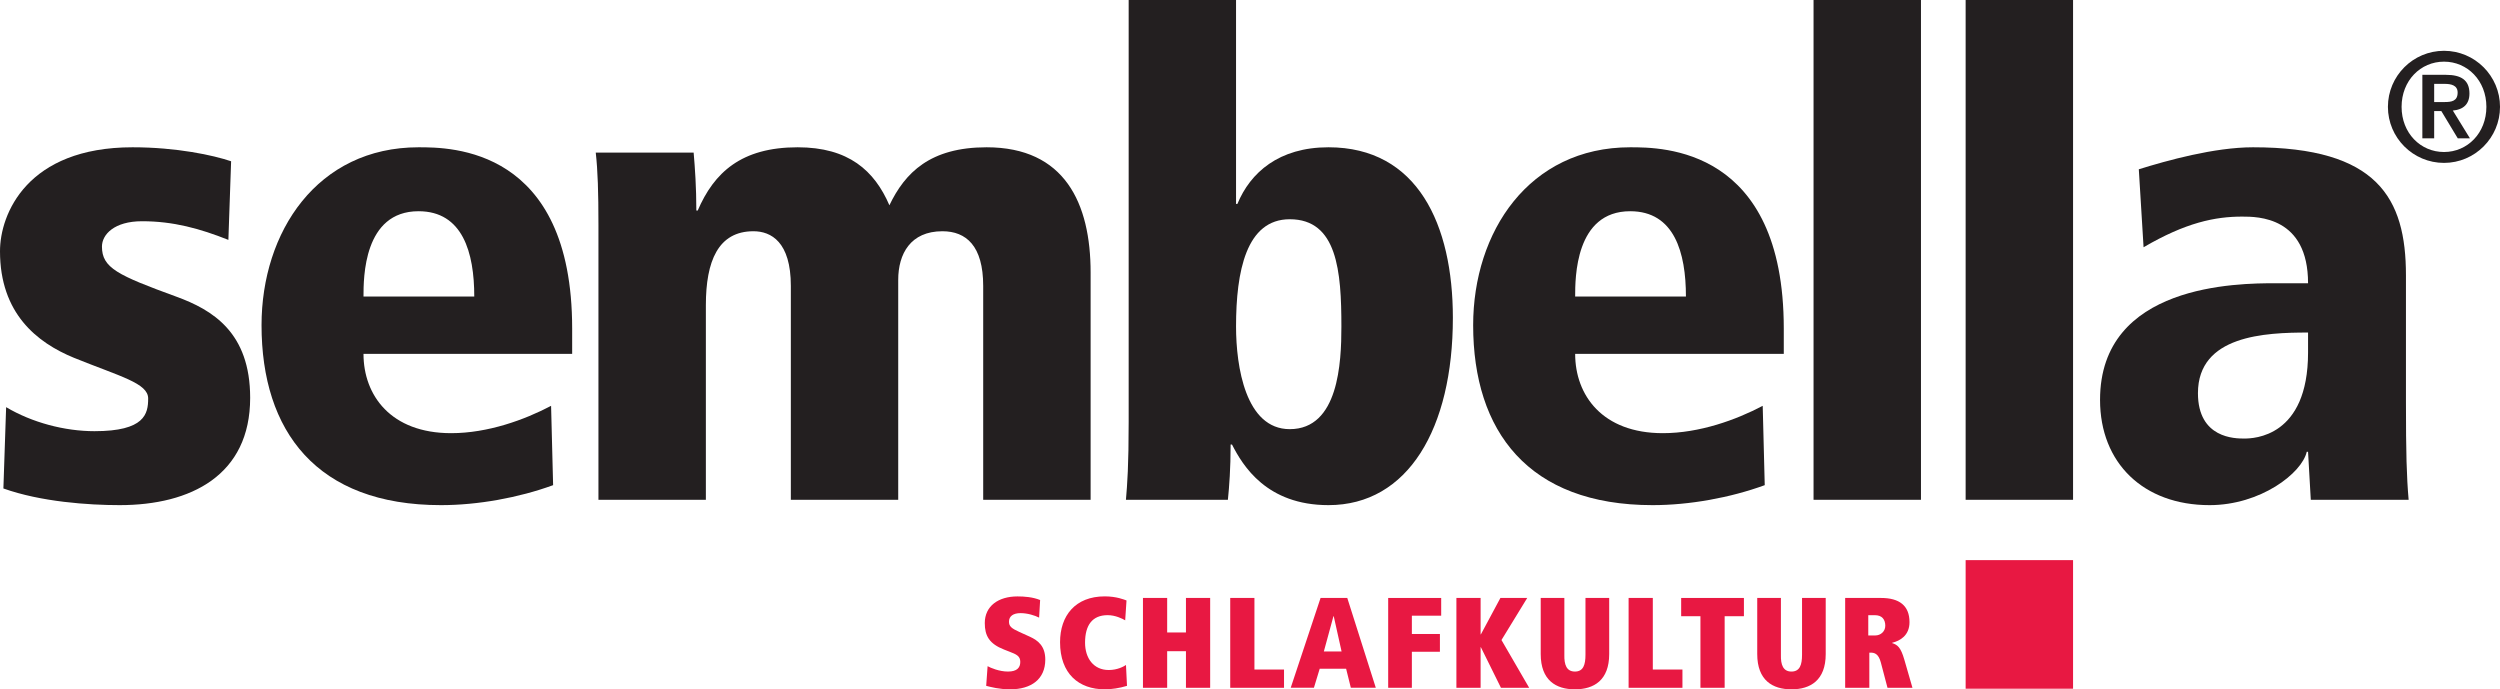
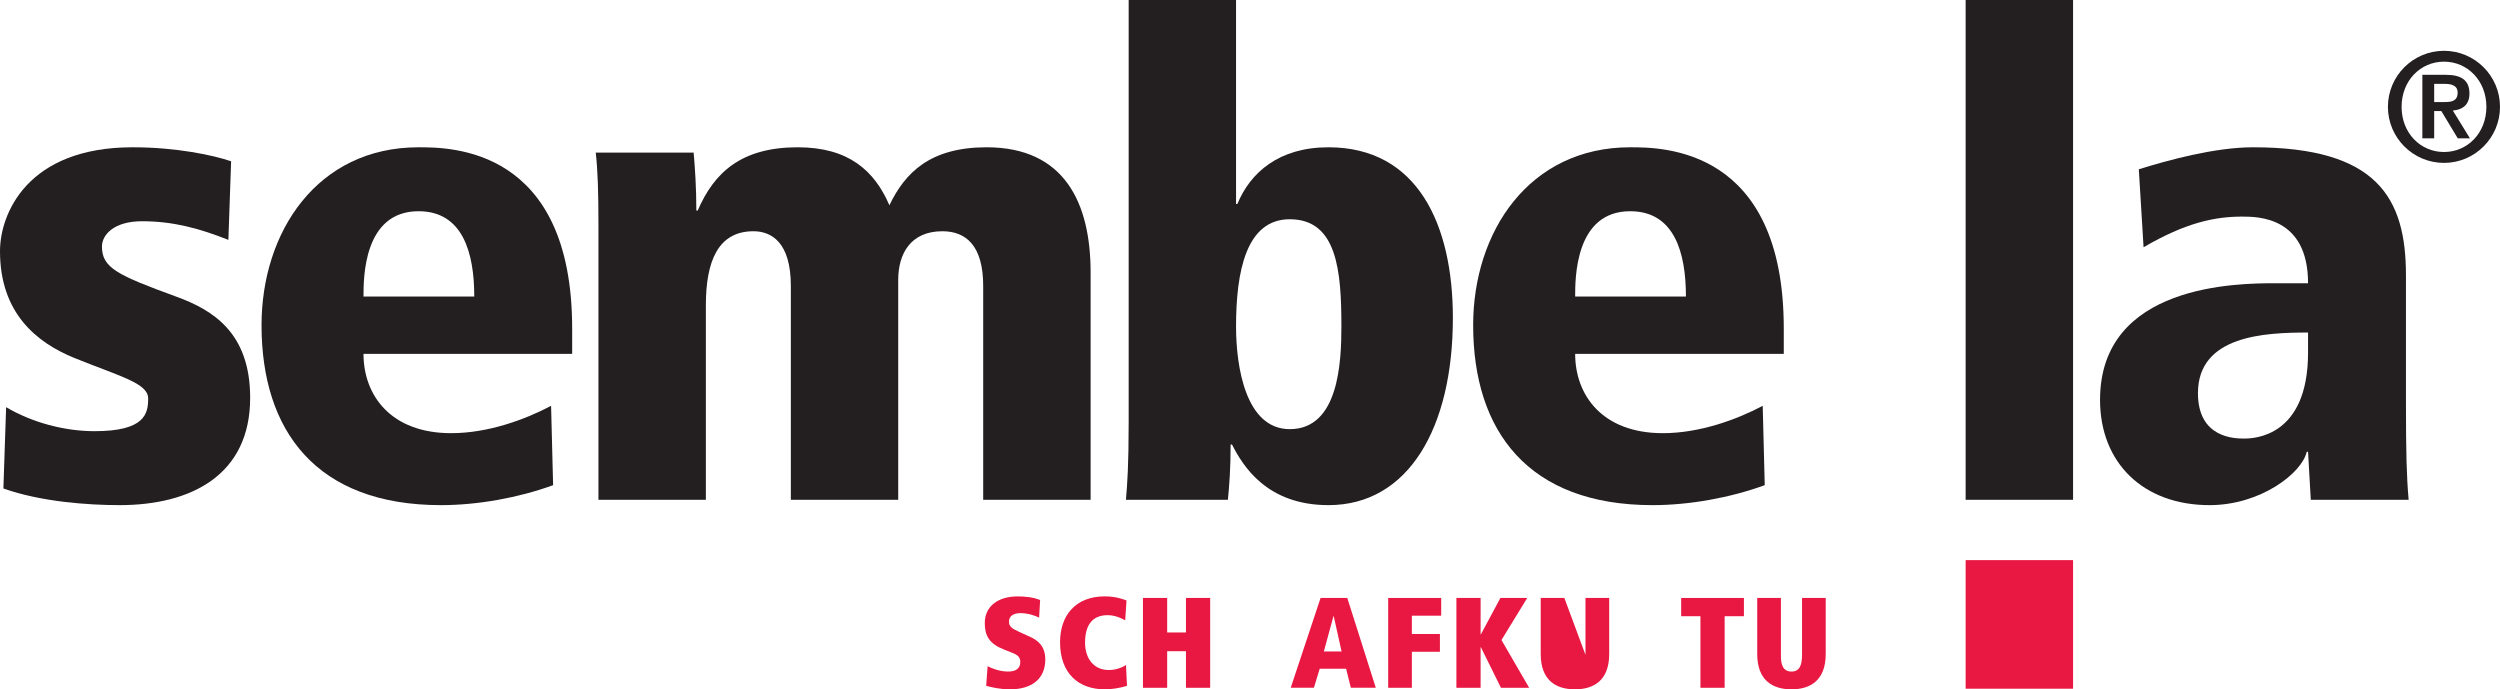
<svg xmlns="http://www.w3.org/2000/svg" viewBox="0 0 70.866 19.54" height="19.54" width="70.866" xml:space="preserve" version="1.1" id="svg2">
  <defs id="defs6">
    <clipPath id="clipPath16" clipPathUnits="userSpaceOnUse">
      <path id="path18" d="m 0,15.632 56.693,0 L 56.693,0 0,0 0,15.632 Z" />
    </clipPath>
  </defs>
  <g transform="matrix(1.25,0,0,-1.25,0,19.54)" id="g10">
    <g id="g12">
      <g clip-path="url(#clipPath16)" id="g14">
        <g transform="translate(5.241,11.975)" id="g20">
          <path id="path22" style="fill:#231f20;fill-opacity:1;fill-rule:nonzero;stroke:none" d="m 0,0 c -0.401,0.136 -1.233,0.317 -2.235,0.317 -2.39,0 -3.006,-1.511 -3.006,-2.357 0,-1.406 0.832,-2.071 1.68,-2.418 1.048,-0.424 1.68,-0.574 1.68,-0.922 0,-0.348 -0.077,-0.741 -1.217,-0.741 -0.679,0 -1.419,0.197 -2.004,0.545 L -5.164,-7.42 c 0.848,-0.303 1.927,-0.378 2.636,-0.378 1.618,0 2.96,0.68 2.96,2.433 0,1.481 -0.849,1.995 -1.681,2.297 -1.325,0.484 -1.68,0.65 -1.68,1.133 0,0.273 0.278,0.575 0.909,0.575 0.709,0 1.311,-0.166 1.958,-0.423 L 0,0 Z" />
        </g>
        <g transform="translate(12.975,8.182)" id="g24">
          <path id="path26" style="fill:#231f20;fill-opacity:1;fill-rule:evenodd;stroke:none" d="m 0,0 c 0,4.11 -2.759,4.11 -3.484,4.11 -2.297,0 -3.56,-1.919 -3.56,-4.035 0,-2.403 1.248,-4.08 4.069,-4.08 0.832,0 1.757,0.166 2.543,0.453 l -0.046,1.799 c -0.601,-0.317 -1.434,-0.62 -2.266,-0.62 -1.372,0 -1.988,0.861 -1.988,1.798 L 0,-0.575 0,0 Z m -4.732,0.725 c 0,0.423 0,1.935 1.248,1.935 1.002,0 1.264,-0.937 1.264,-1.935 l -2.512,0 z" />
        </g>
        <g transform="translate(22.296,4.298)" id="g28">
          <path id="path30" style="fill:#231f20;fill-opacity:1;fill-rule:nonzero;stroke:none" d="m 0,0 2.436,0 0,5.153 c 0,1.572 -0.586,2.841 -2.359,2.841 -1.279,0 -1.849,-0.574 -2.204,-1.315 -0.339,0.786 -0.925,1.315 -2.081,1.315 -1.279,0 -1.896,-0.574 -2.266,-1.435 l -0.031,0 c 0,0.528 -0.031,0.967 -0.061,1.314 l -2.22,0 C -8.74,7.465 -8.725,6.981 -8.725,6.226 l 0,-6.226 2.436,0 0,4.413 c 0,0.997 0.277,1.677 1.079,1.677 0.4,0 0.848,-0.242 0.848,-1.239 l 0,-4.851 2.435,0 0,4.987 c 0,0.589 0.278,1.103 1.002,1.103 C -0.385,6.09 0,5.757 0,4.851 L 0,0 Z" />
        </g>
        <g transform="translate(30.419,8.227)" id="g32">
          <path id="path34" style="fill:#231f20;fill-opacity:1;fill-rule:evenodd;stroke:none" d="m 0,0 c 0,-0.816 -0.062,-2.327 -1.171,-2.327 -1.002,0 -1.218,1.42 -1.218,2.327 0,1.254 0.231,2.433 1.218,2.433 C -0.093,2.433 0,1.254 0,0 m -4.824,-2.161 c 0,-0.997 -0.031,-1.405 -0.062,-1.768 l 2.312,0 c 0.031,0.302 0.062,0.71 0.062,1.254 l 0.031,0 c 0.246,-0.483 0.786,-1.375 2.188,-1.375 1.804,0 2.821,1.738 2.821,4.247 0,2.116 -0.801,3.868 -2.821,3.868 -1.125,0 -1.772,-0.574 -2.065,-1.284 l -0.031,0 0,4.624 -2.435,0 0,-9.566 z" />
        </g>
        <g transform="translate(40.451,8.182)" id="g36">
          <path id="path38" style="fill:#231f20;fill-opacity:1;fill-rule:evenodd;stroke:none" d="m 0,0 c 0,4.11 -2.759,4.11 -3.483,4.11 -2.296,0 -3.561,-1.919 -3.561,-4.035 0,-2.403 1.249,-4.08 4.069,-4.08 0.833,0 1.757,0.166 2.543,0.453 l -0.046,1.799 c -0.6,-0.317 -1.433,-0.62 -2.265,-0.62 -1.372,0 -1.988,0.861 -1.988,1.798 L 0,-0.575 0,0 Z m -4.731,0.725 c 0,0.423 0,1.935 1.248,1.935 1.002,0 1.264,-0.937 1.264,-1.935 l -2.512,0 z" />
        </g>
-         <path id="path40" style="fill:#231f20;fill-opacity:1;fill-rule:nonzero;stroke:none" d="m 41.126,4.298 2.436,0 0,11.334 -2.436,0 0,-11.334 z" />
        <path id="path42" style="fill:#231f20;fill-opacity:1;fill-rule:nonzero;stroke:none" d="m 44.575,4.298 2.436,0 0,11.334 -2.436,0 0,-11.334 z" />
        <g transform="translate(52.34,7.637)" id="g44">
          <path id="path46" style="fill:#231f20;fill-opacity:1;fill-rule:evenodd;stroke:none" d="m 0,0 c 0,-1.919 -1.233,-1.95 -1.448,-1.95 -0.201,0 -1.049,0 -1.049,1.029 0,1.314 1.526,1.375 2.497,1.375 L 0,0 Z m -3.73,2.388 c 0.956,0.559 1.619,0.695 2.235,0.695 0.354,0 1.495,0 1.495,-1.511 l -0.739,0 c -0.849,0 -3.978,-0.015 -3.978,-2.645 0,-1.435 0.987,-2.387 2.483,-2.387 1.156,0 2.095,0.725 2.204,1.209 l 0.03,0 0.062,-1.088 2.219,0 C 2.235,-2.811 2.22,-2.282 2.22,-1.119 l 0,2.872 c 0,1.753 -0.648,2.902 -3.468,2.902 -0.879,0 -1.958,-0.302 -2.59,-0.499 L -3.73,2.388 Z" />
        </g>
        <g transform="translate(55.2,13.73)" id="g48">
          <path id="path50" style="fill:#231f20;fill-opacity:1;fill-rule:evenodd;stroke:none" d="m 0,0 0.239,0 c 0.138,0 0.293,-0.028 0.293,-0.197 0,-0.194 -0.137,-0.215 -0.296,-0.215 L 0,-0.412 0,0 Z m -0.268,-1.235 0.268,0 0,0.619 0.162,0 0.373,-0.619 0.276,0 -0.388,0.63 C 0.658,-0.584 0.8,-0.464 0.8,-0.218 0.8,0.084 0.613,0.205 0.269,0.205 l -0.537,0 0,-1.44 z m 0.491,-0.31 c -0.533,0 -0.962,0.429 -0.962,1.024 0,0.595 0.429,1.025 0.962,1.025 0.531,0 0.961,-0.43 0.961,-1.025 0,-0.595 -0.43,-1.024 -0.961,-1.024 m 0,-0.247 c 0.7,0 1.27,0.57 1.27,1.271 0,0.701 -0.57,1.271 -1.27,1.271 -0.702,0 -1.272,-0.57 -1.272,-1.271 0,-0.701 0.57,-1.271 1.272,-1.271" />
        </g>
        <g transform="translate(22.364,0.079)" id="g52">
          <path id="path54" style="fill:#e81842;fill-opacity:1;fill-rule:nonzero;stroke:none" d="m 0,0 c 0.102,-0.026 0.297,-0.079 0.542,-0.079 0.477,0 0.798,0.227 0.798,0.675 0,0.302 -0.161,0.431 -0.345,0.516 L 0.75,1.223 C 0.569,1.305 0.517,1.352 0.517,1.456 c 0,0.126 0.099,0.193 0.262,0.193 0.158,0 0.324,-0.052 0.421,-0.102 L 1.223,1.946 C 1.057,2.014 0.864,2.028 0.709,2.028 0.277,2.028 -0.032,1.81 -0.032,1.424 -0.032,1.135 0.07,0.954 0.405,0.823 L 0.525,0.776 C 0.683,0.715 0.773,0.677 0.773,0.543 0.773,0.414 0.7,0.324 0.493,0.324 0.297,0.324 0.099,0.408 0.032,0.446 L 0,0 Z" />
        </g>
        <g transform="translate(25.534,0.552)" id="g56">
          <path id="path58" style="fill:#e81842;fill-opacity:1;fill-rule:nonzero;stroke:none" d="m 0,0 c -0.052,-0.035 -0.195,-0.114 -0.391,-0.114 -0.344,0 -0.537,0.268 -0.537,0.619 0,0.397 0.163,0.625 0.513,0.625 0.173,0 0.333,-0.079 0.397,-0.117 l 0.03,0.45 c -0.05,0.019 -0.228,0.093 -0.493,0.093 -0.669,0 -1.014,-0.438 -1.014,-1.039 0,-0.715 0.424,-1.069 1.016,-1.069 0.155,0 0.33,0.027 0.502,0.079 L 0,0 Z" />
        </g>
        <g transform="translate(26.894,0.035)" id="g60">
          <path id="path62" style="fill:#e81842;fill-opacity:1;fill-rule:nonzero;stroke:none" d="m 0,0 0.549,0 0,2.037 -0.549,0 0,-0.782 -0.426,0 0,0.782 -0.549,0 0,-2.037 0.549,0 0,0.829 L 0,0.829 0,0 Z" />
        </g>
        <g transform="translate(27.898,0.035)" id="g64">
-           <path id="path66" style="fill:#e81842;fill-opacity:1;fill-rule:nonzero;stroke:none" d="m 0,0 1.22,0 0,0.414 -0.671,0 0,1.623 L 0,2.037 0,0 Z" />
-         </g>
+           </g>
        <g transform="translate(30.423,0.859)" id="g68">
          <path id="path70" style="fill:#e81842;fill-opacity:1;fill-rule:evenodd;stroke:none" d="m 0,0 -0.402,0 0.218,0.8 0.006,0 L 0,0 Z m 0.21,-0.823 0.566,0 -0.647,2.037 -0.605,0 -0.677,-2.037 0.526,0 0.131,0.431 0.599,0 0.107,-0.431 z" />
        </g>
        <g transform="translate(31.48,0.035)" id="g72">
          <path id="path74" style="fill:#e81842;fill-opacity:1;fill-rule:nonzero;stroke:none" d="m 0,0 0.537,0 0,0.817 0.636,0 0,0.403 -0.636,0 0,0.415 0.665,0 0,0.402 L 0,2.037 0,0 Z" />
        </g>
        <g transform="translate(34.037,0.035)" id="g76">
          <path id="path78" style="fill:#e81842;fill-opacity:1;fill-rule:nonzero;stroke:none" d="m 0,0 0.64,0 -0.628,1.083 0.584,0.954 -0.608,0 -0.443,-0.826 -0.006,0 0,0.826 -0.549,0 0,-2.037 0.549,0 0,0.92 0.006,0 L 0,0 Z" />
        </g>
        <g transform="translate(35.475,2.072)" id="g80">
-           <path id="path82" style="fill:#e81842;fill-opacity:1;fill-rule:nonzero;stroke:none" d="m 0,0 -0.536,0 0,-1.272 c 0,-0.596 0.347,-0.8 0.776,-0.8 0.429,0 0.777,0.204 0.777,0.8 l 0,1.272 -0.538,0 0,-1.29 c 0,-0.225 -0.049,-0.379 -0.239,-0.379 -0.19,0 -0.245,0.154 -0.24,0.379 L 0,0 Z" />
+           <path id="path82" style="fill:#e81842;fill-opacity:1;fill-rule:nonzero;stroke:none" d="m 0,0 -0.536,0 0,-1.272 c 0,-0.596 0.347,-0.8 0.776,-0.8 0.429,0 0.777,0.204 0.777,0.8 l 0,1.272 -0.538,0 0,-1.29 L 0,0 Z" />
        </g>
        <g transform="translate(36.932,0.035)" id="g84">
-           <path id="path86" style="fill:#e81842;fill-opacity:1;fill-rule:nonzero;stroke:none" d="m 0,0 1.221,0 0,0.414 -0.672,0 0,1.623 L 0,2.037 0,0 Z" />
-         </g>
+           </g>
        <g transform="translate(38.561,0.035)" id="g88">
          <path id="path90" style="fill:#e81842;fill-opacity:1;fill-rule:nonzero;stroke:none" d="m 0,0 0.549,0 0,1.623 0.437,0 0,0.414 -1.423,0 0,-0.414 L 0,1.623 0,0 Z" />
        </g>
        <g transform="translate(40.386,2.072)" id="g92">
          <path id="path94" style="fill:#e81842;fill-opacity:1;fill-rule:nonzero;stroke:none" d="m 0,0 -0.537,0 0,-1.272 c 0,-0.596 0.348,-0.8 0.776,-0.8 0.429,0 0.777,0.204 0.777,0.8 l 0,1.272 -0.537,0 0,-1.29 c 0,-0.225 -0.05,-0.379 -0.24,-0.379 -0.189,0 -0.245,0.154 -0.239,0.379 L 0,0 Z" />
        </g>
        <g transform="translate(42.803,0.035)" id="g96">
-           <path id="path98" style="fill:#e81842;fill-opacity:1;fill-rule:evenodd;stroke:none" d="M 0,0 0.566,0 0.382,0.637 C 0.301,0.92 0.225,0.975 0.107,1.013 l 0,0.008 c 0.179,0.044 0.392,0.166 0.392,0.467 0,0.377 -0.233,0.549 -0.645,0.549 l -0.814,0 0,-2.037 0.548,0 0,0.797 0.029,0 c 0.088,0 0.178,-0.024 0.231,-0.219 L 0,0 Z m -0.436,1.187 0,0.459 0.153,0 c 0.16,0 0.233,-0.099 0.233,-0.239 0,-0.132 -0.108,-0.22 -0.224,-0.22 l -0.162,0 z" />
-         </g>
+           </g>
        <path id="path100" style="fill:#e81842;fill-opacity:1;fill-rule:nonzero;stroke:none" d="m 44.575,0.014 2.436,0 0,2.916 -2.436,0 0,-2.916 z" />
      </g>
    </g>
  </g>
</svg>